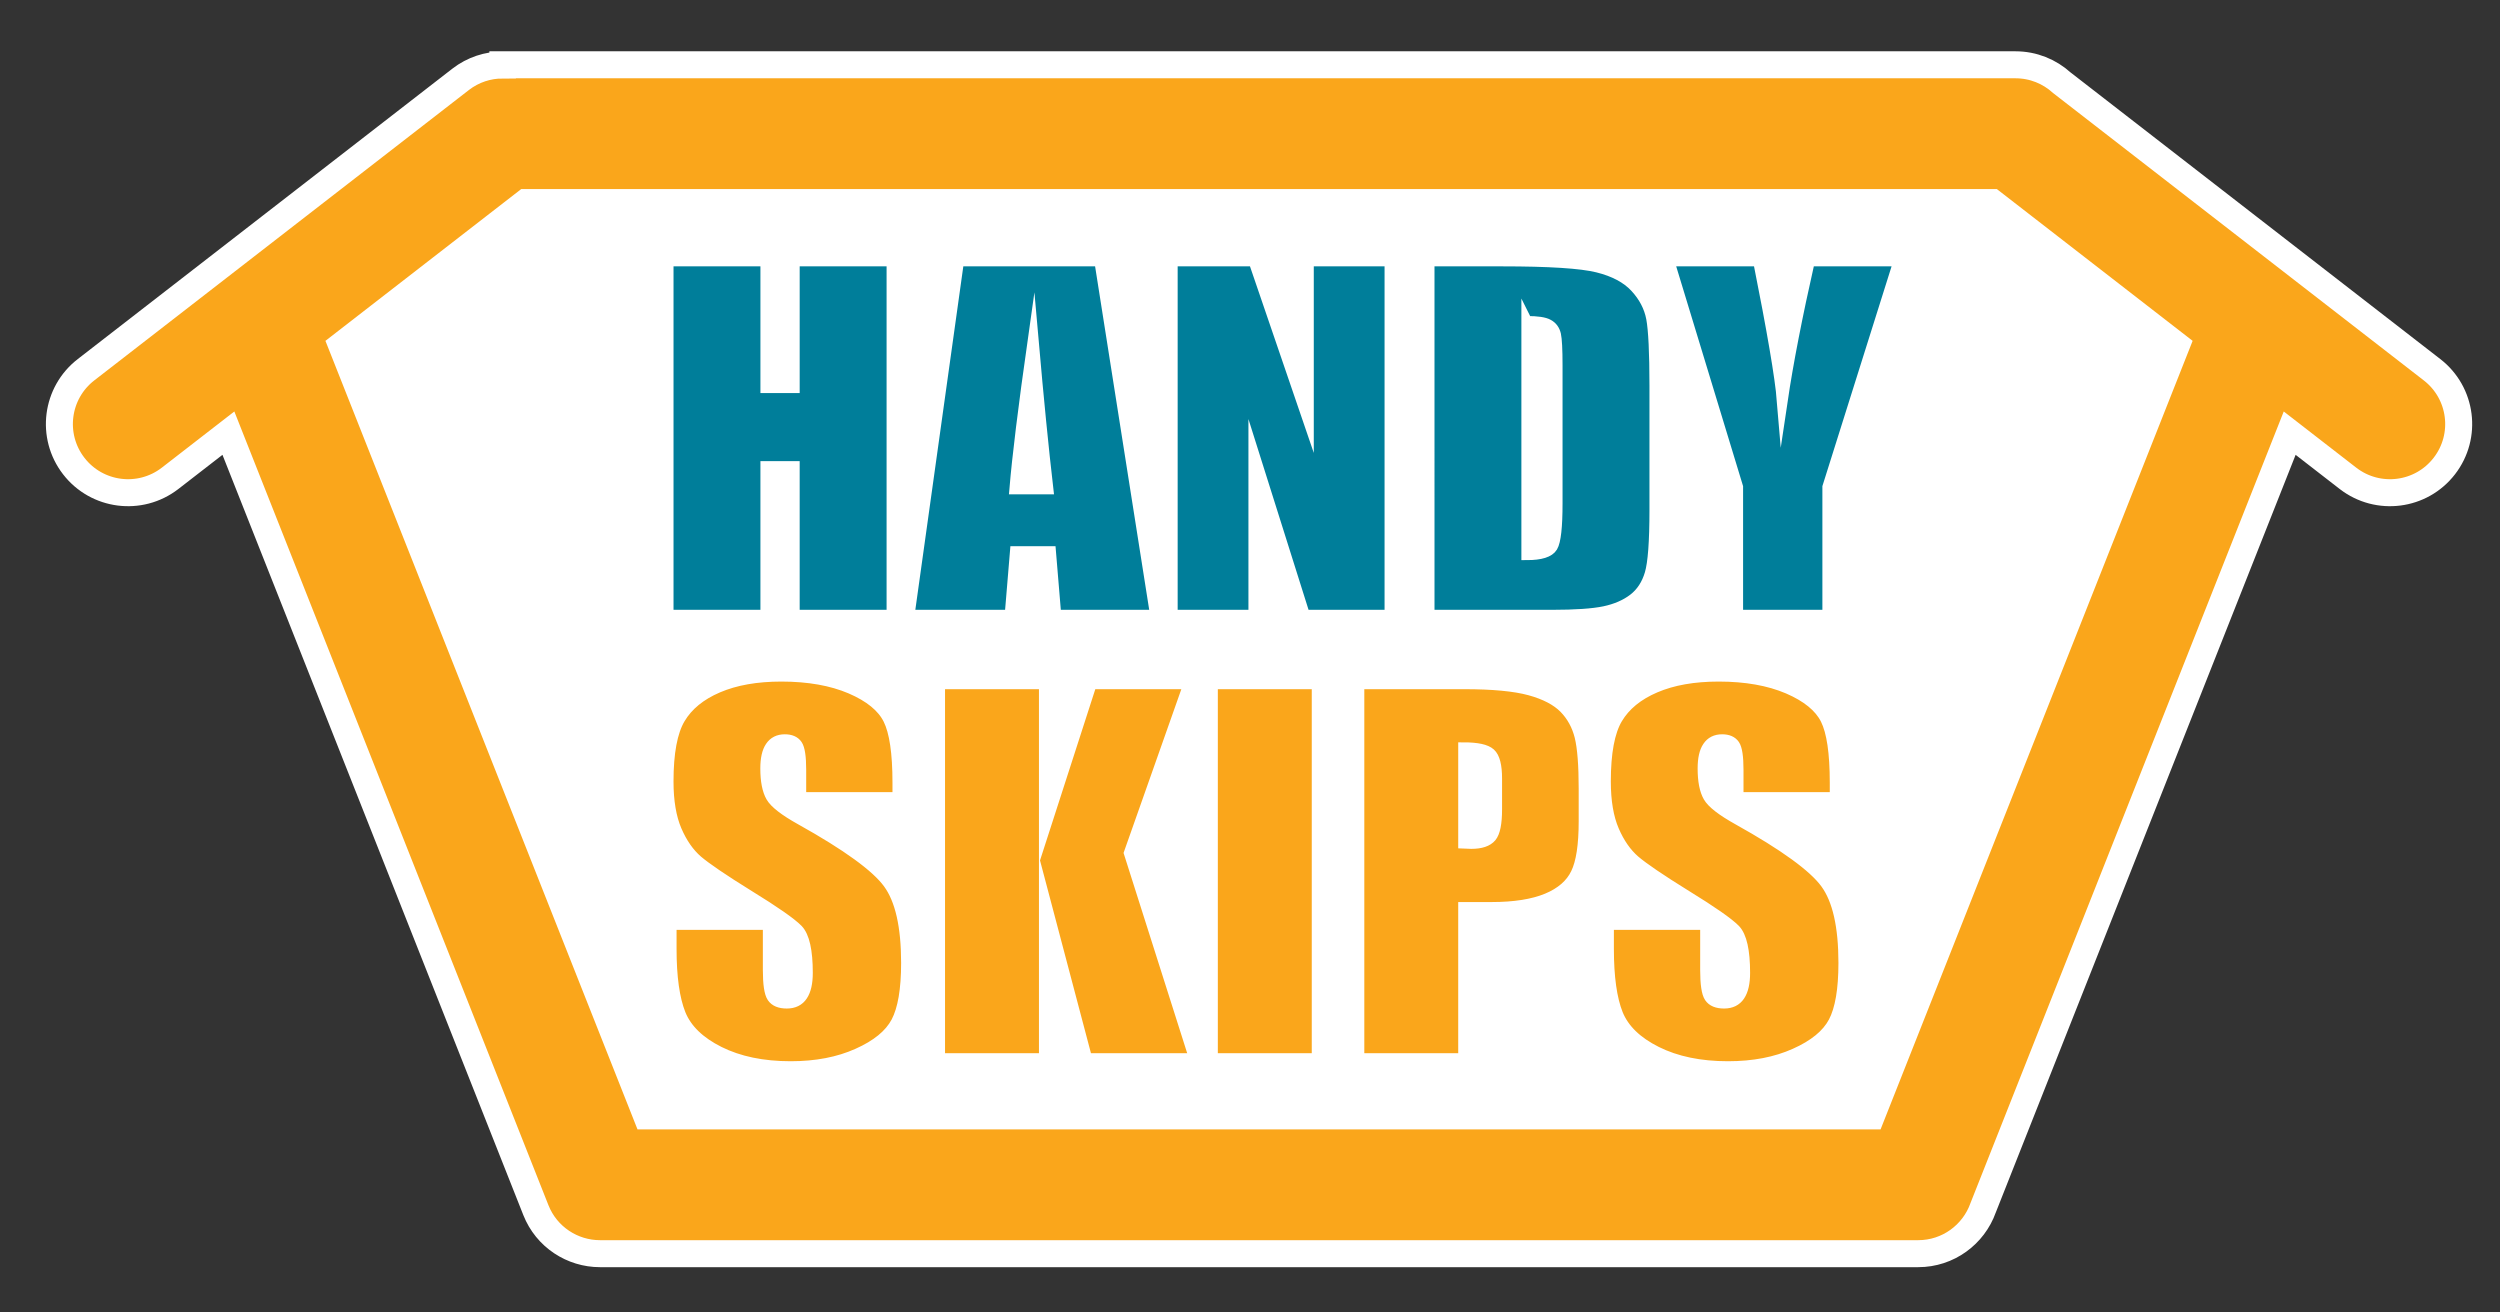
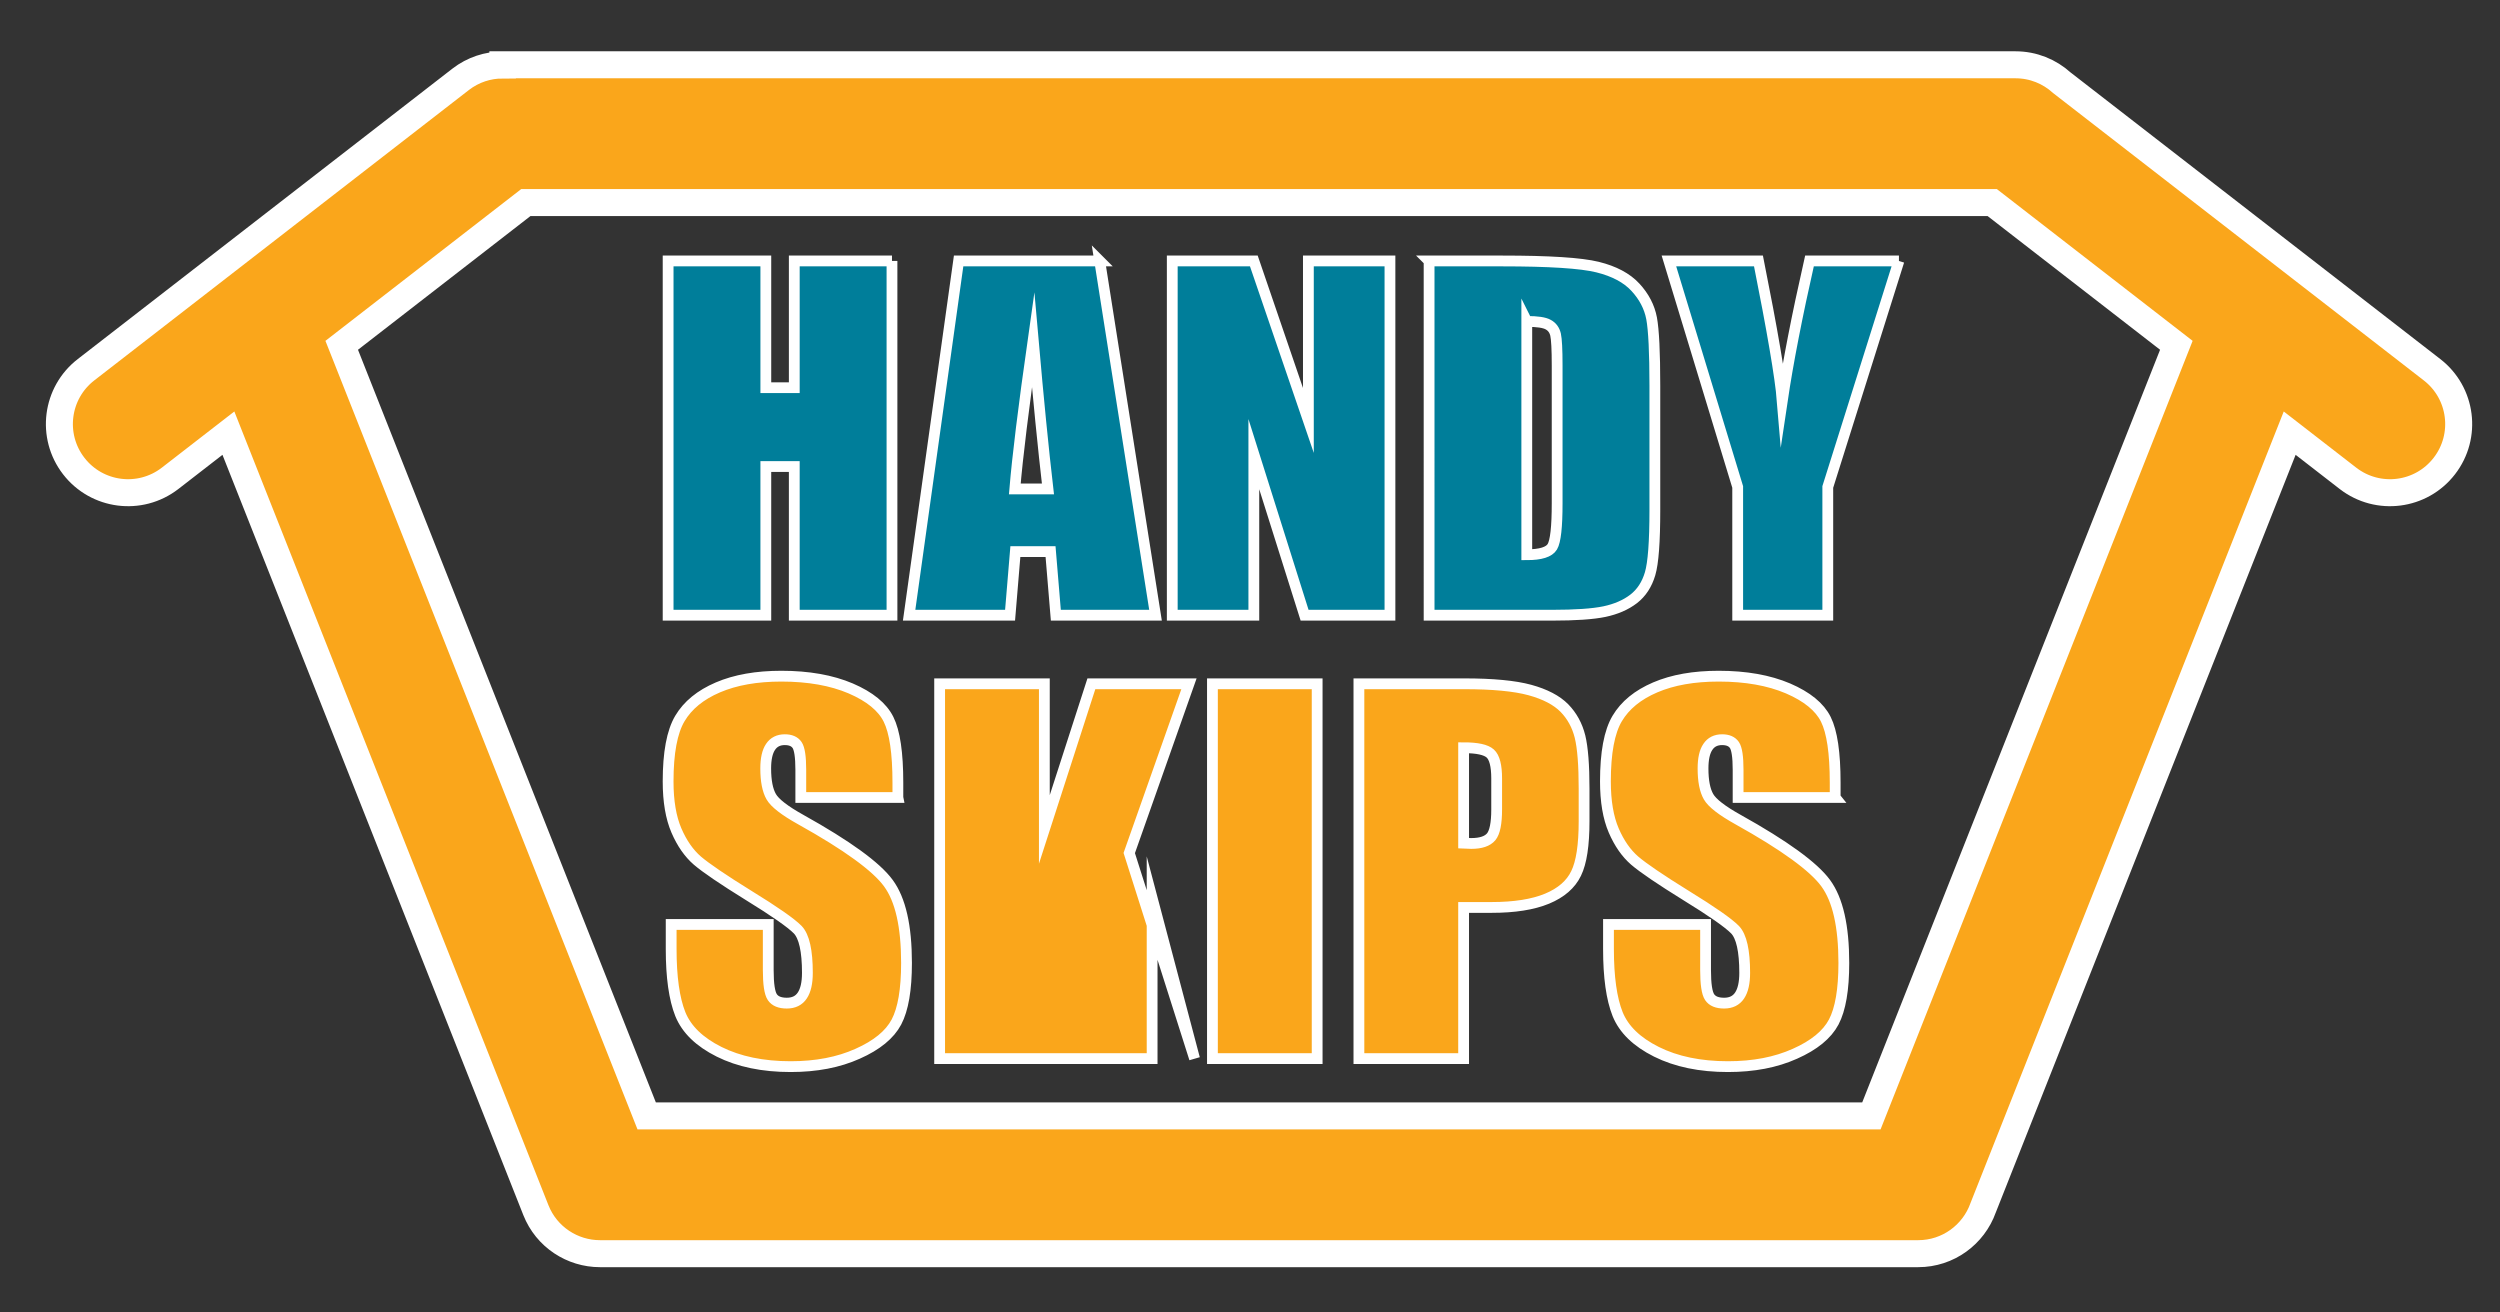
<svg xmlns="http://www.w3.org/2000/svg" width="463" height="243" viewBox="0 0 463 243">
  <rect x="0" y="0" width="463" height="243" fill="#333333" stroke="none" />
  <g stroke="#FFF" stroke-miterlimit="10">
-     <path fill="#FFF" stroke-width="2" d="M41.166 67.71l54.432-44.536 277.11-1.65 41.237 41.237-61.03 151.754H118.692z" />
    <path fill="#007E9A" stroke-width="2" d="M165.195 48.33v65.606H147.1V86.4h-5.27v27.537h-18.093V48.33h18.094v23.472h5.27V48.33h18.095zm38.472 0l10.335 65.606h-18.46l-.98-11.778h-6.516l-.98 11.778H168.37l9.165-65.606h26.132zm-9.588 42.217c-.865-7.437-1.772-16.644-2.738-27.633-1.786 12.607-2.914 21.813-3.396 27.633h6.133zM257.42 48.33v65.606h-15.81l-9.4-29.83v29.83h-15.107V48.33h15.108l10.102 29.54V48.33h15.107zm7.246 0h13.514c8.71 0 14.61.373 17.685 1.134 3.073.76 5.416 2.004 7.012 3.732 1.596 1.728 2.603 3.65 3 5.765.395 2.13.602 6.29.602 12.51v22.976c0 5.89-.293 9.828-.88 11.805-.585 1.99-1.608 3.554-3.06 4.673-1.464 1.12-3.266 1.894-5.417 2.35-2.138.443-5.37.664-9.688.664H264.67l-.002-65.607zm18.094 11.197v43.212c2.562 0 4.146-.5 4.73-1.48.6-.996.894-3.677.894-8.06V67.684c0-2.972-.104-4.88-.293-5.723-.204-.843-.645-1.45-1.36-1.838-.706-.4-2.024-.595-3.97-.595zm68.922-11.197l-13.176 41.857v23.75H321.82v-23.75L309.084 48.33h16.586c2.562 12.842 4.04 21.468 4.406 25.892 1.04-6.995 2.71-15.62 5.037-25.892h16.57z" />
-     <path fill="#FAA61B" stroke-width="2" d="M166.287 147.697h-17.98v-5.135c0-2.397-.235-3.935-.69-4.592-.455-.658-1.208-.98-2.275-.98-1.16 0-2.04.44-2.636 1.332-.596.878-.895 2.207-.895 4.007 0 2.31.347 4.05 1.02 5.22.66 1.157 2.48 2.575 5.477 4.243 8.582 4.782 13.995 8.717 16.223 11.773 2.244 3.058 3.357 7.985 3.357 14.77 0 4.944-.627 8.587-1.867 10.94-1.24 2.34-3.625 4.3-7.186 5.88-3.546 1.595-7.672 2.385-12.395 2.385-5.18 0-9.587-.92-13.26-2.75-3.654-1.827-6.04-4.152-7.185-6.977-1.13-2.836-1.694-6.858-1.694-12.05v-4.55h17.98v8.437c0 2.604.252 4.27.754 5.018s1.396 1.112 2.683 1.112c1.286 0 2.244-.47 2.87-1.42.628-.937.942-2.34.942-4.183 0-4.08-.597-6.758-1.79-8-1.24-1.26-4.252-3.365-9.053-6.318-4.8-2.972-7.97-5.136-9.54-6.48-1.552-1.346-2.854-3.202-3.874-5.573-1.02-2.37-1.538-5.396-1.538-9.082 0-5.31.722-9.2 2.18-11.656s3.798-4.374 7.046-5.765c3.25-1.39 7.156-2.076 11.753-2.076 5.02 0 9.288.76 12.834 2.267 3.53 1.52 5.868 3.422 7.013 5.732 1.145 2.296 1.726 6.2 1.726 11.714v2.753zm53.91-21.06l-11.06 31.344 12.096 38.07h-19.958l-7.86-29.748v29.75H174.02v-69.416h19.394v26.972l8.708-26.972h18.075zm23.74 0v69.414h-19.394v-69.414h19.393zm7.733 0h19.504c5.27 0 9.318.38 12.158 1.154 2.824.776 4.96 1.89 6.387 3.336 1.427 1.463 2.384 3.23 2.9 5.295.503 2.078.753 5.28.753 9.625v6.04c0 4.417-.486 7.65-1.475 9.668-.974 2.033-2.777 3.6-5.38 4.68-2.622 1.083-6.042 1.624-10.264 1.624h-5.192v27.994H251.67v-69.414zm19.392 11.845v17.684c.55.03 1.02.044 1.412.044 1.772 0 2.996-.41 3.688-1.23.674-.804 1.02-2.5 1.02-5.073v-5.72c0-2.37-.393-3.92-1.19-4.637-.787-.716-2.435-1.068-4.93-1.068zm68.815 9.215h-17.98v-5.135c0-2.397-.235-3.935-.69-4.592-.455-.658-1.21-.98-2.275-.98-1.16 0-2.04.44-2.635 1.332-.598.878-.895 2.207-.895 4.007 0 2.31.346 4.05 1.02 5.22.658 1.157 2.48 2.575 5.477 4.243 8.58 4.782 13.993 8.717 16.223 11.773 2.244 3.058 3.356 7.985 3.356 14.77 0 4.944-.628 8.587-1.868 10.94-1.24 2.34-3.625 4.3-7.186 5.88-3.547 1.595-7.674 2.385-12.395 2.385-5.177 0-9.587-.92-13.257-2.75-3.656-1.827-6.04-4.152-7.188-6.977-1.13-2.836-1.692-6.858-1.692-12.05v-4.55h17.98v8.437c0 2.604.25 4.27.75 5.018s1.397 1.112 2.686 1.112c1.286 0 2.242-.47 2.87-1.42.627-.937.94-2.34.94-4.183 0-4.08-.597-6.758-1.79-8-1.237-1.26-4.25-3.365-9.053-6.318-4.8-2.972-7.97-5.136-9.538-6.48-1.555-1.346-2.856-3.202-3.876-5.573-1.02-2.37-1.537-5.396-1.537-9.082 0-5.31.72-9.2 2.18-11.656s3.798-4.374 7.046-5.765c3.247-1.39 7.153-2.076 11.752-2.076 5.02 0 9.29.76 12.834 2.267 3.527 1.52 5.865 3.422 7.013 5.732 1.145 2.296 1.725 6.2 1.725 11.714v2.753z" />
+     <path fill="#FAA61B" stroke-width="2" d="M166.287 147.697h-17.98v-5.135c0-2.397-.235-3.935-.69-4.592-.455-.658-1.208-.98-2.275-.98-1.16 0-2.04.44-2.636 1.332-.596.878-.895 2.207-.895 4.007 0 2.31.347 4.05 1.02 5.22.66 1.157 2.48 2.575 5.477 4.243 8.582 4.782 13.995 8.717 16.223 11.773 2.244 3.058 3.357 7.985 3.357 14.77 0 4.944-.627 8.587-1.867 10.94-1.24 2.34-3.625 4.3-7.186 5.88-3.546 1.595-7.672 2.385-12.395 2.385-5.18 0-9.587-.92-13.26-2.75-3.654-1.827-6.04-4.152-7.185-6.977-1.13-2.836-1.694-6.858-1.694-12.05v-4.55h17.98v8.437c0 2.604.252 4.27.754 5.018s1.396 1.112 2.683 1.112c1.286 0 2.244-.47 2.87-1.42.628-.937.942-2.34.942-4.183 0-4.08-.597-6.758-1.79-8-1.24-1.26-4.252-3.365-9.053-6.318-4.8-2.972-7.97-5.136-9.54-6.48-1.552-1.346-2.854-3.202-3.874-5.573-1.02-2.37-1.538-5.396-1.538-9.082 0-5.31.722-9.2 2.18-11.656s3.798-4.374 7.046-5.765c3.25-1.39 7.156-2.076 11.753-2.076 5.02 0 9.288.76 12.834 2.267 3.53 1.52 5.868 3.422 7.013 5.732 1.145 2.296 1.726 6.2 1.726 11.714v2.753zm53.91-21.06l-11.06 31.344 12.096 38.07l-7.86-29.748v29.75H174.02v-69.416h19.394v26.972l8.708-26.972h18.075zm23.74 0v69.414h-19.394v-69.414h19.393zm7.733 0h19.504c5.27 0 9.318.38 12.158 1.154 2.824.776 4.96 1.89 6.387 3.336 1.427 1.463 2.384 3.23 2.9 5.295.503 2.078.753 5.28.753 9.625v6.04c0 4.417-.486 7.65-1.475 9.668-.974 2.033-2.777 3.6-5.38 4.68-2.622 1.083-6.042 1.624-10.264 1.624h-5.192v27.994H251.67v-69.414zm19.392 11.845v17.684c.55.03 1.02.044 1.412.044 1.772 0 2.996-.41 3.688-1.23.674-.804 1.02-2.5 1.02-5.073v-5.72c0-2.37-.393-3.92-1.19-4.637-.787-.716-2.435-1.068-4.93-1.068zm68.815 9.215h-17.98v-5.135c0-2.397-.235-3.935-.69-4.592-.455-.658-1.21-.98-2.275-.98-1.16 0-2.04.44-2.635 1.332-.598.878-.895 2.207-.895 4.007 0 2.31.346 4.05 1.02 5.22.658 1.157 2.48 2.575 5.477 4.243 8.58 4.782 13.993 8.717 16.223 11.773 2.244 3.058 3.356 7.985 3.356 14.77 0 4.944-.628 8.587-1.868 10.94-1.24 2.34-3.625 4.3-7.186 5.88-3.547 1.595-7.674 2.385-12.395 2.385-5.177 0-9.587-.92-13.257-2.75-3.656-1.827-6.04-4.152-7.188-6.977-1.13-2.836-1.692-6.858-1.692-12.05v-4.55h17.98v8.437c0 2.604.25 4.27.75 5.018s1.397 1.112 2.686 1.112c1.286 0 2.242-.47 2.87-1.42.627-.937.94-2.34.94-4.183 0-4.08-.597-6.758-1.79-8-1.237-1.26-4.25-3.365-9.053-6.318-4.8-2.972-7.97-5.136-9.538-6.48-1.555-1.346-2.856-3.202-3.876-5.573-1.02-2.37-1.537-5.396-1.537-9.082 0-5.31.72-9.2 2.18-11.656s3.798-4.374 7.046-5.765c3.247-1.39 7.153-2.076 11.752-2.076 5.02 0 9.29.76 12.834 2.267 3.527 1.52 5.865 3.422 7.013 5.732 1.145 2.296 1.725 6.2 1.725 11.714v2.753z" />
    <path fill="#FAA61B" stroke-width="5" d="M63.285 63.95l56.482 142.72H346.58l56.48-142.72-34.103-26.438H97.39L63.285 63.95zM424.05 80.22L367.27 223.697c-1.758 4.942-6.477 8.483-12.02 8.483H111.102c-5.08-.004-9.88-3.06-11.86-8.07L42.3 80.22 31.49 88.596c-5.56 4.292-13.545 3.267-17.838-2.292-4.292-5.56-3.267-13.546 2.292-17.838l69.37-53.777c2.318-1.79 5.057-2.654 7.774-2.652V12H373.26c3.303 0 6.31 1.254 8.576 3.313l68.568 53.154c5.56 4.292 6.584 12.28 2.29 17.838-4.29 5.56-12.278 6.584-17.837 2.292L424.05 80.22z" />
  </g>
</svg>